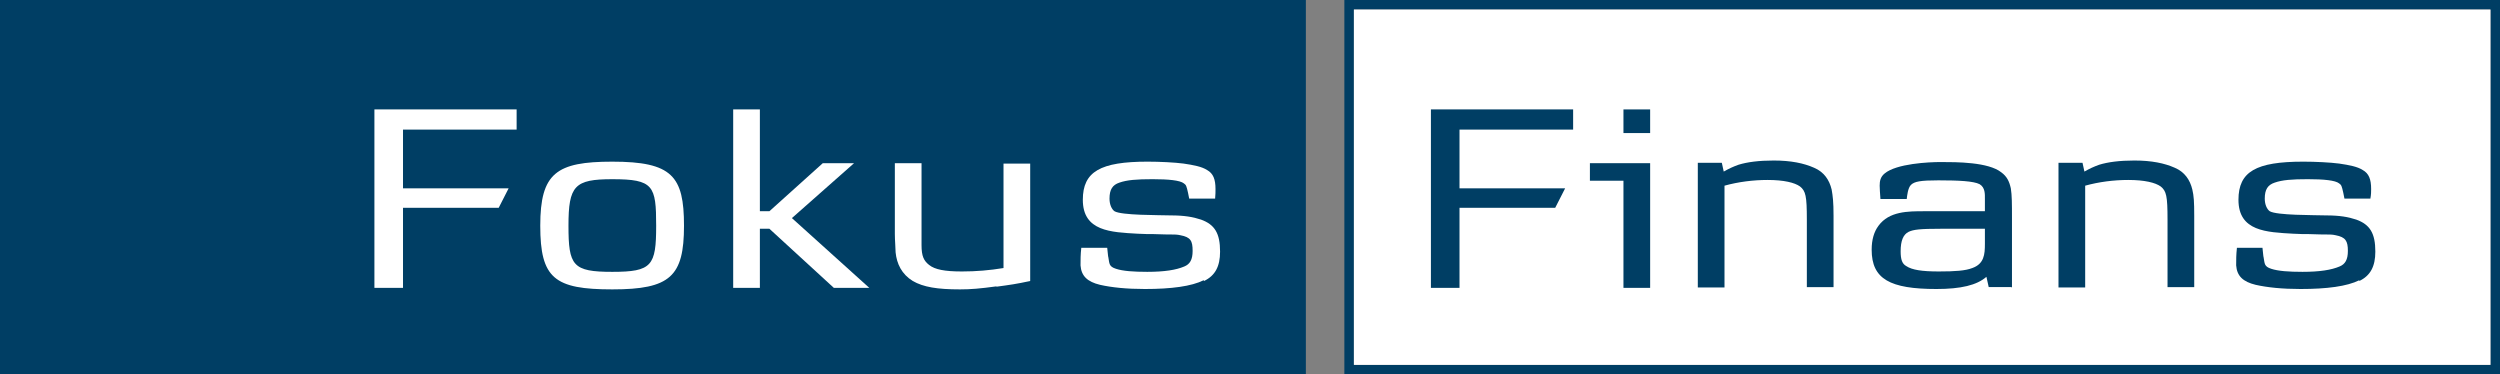
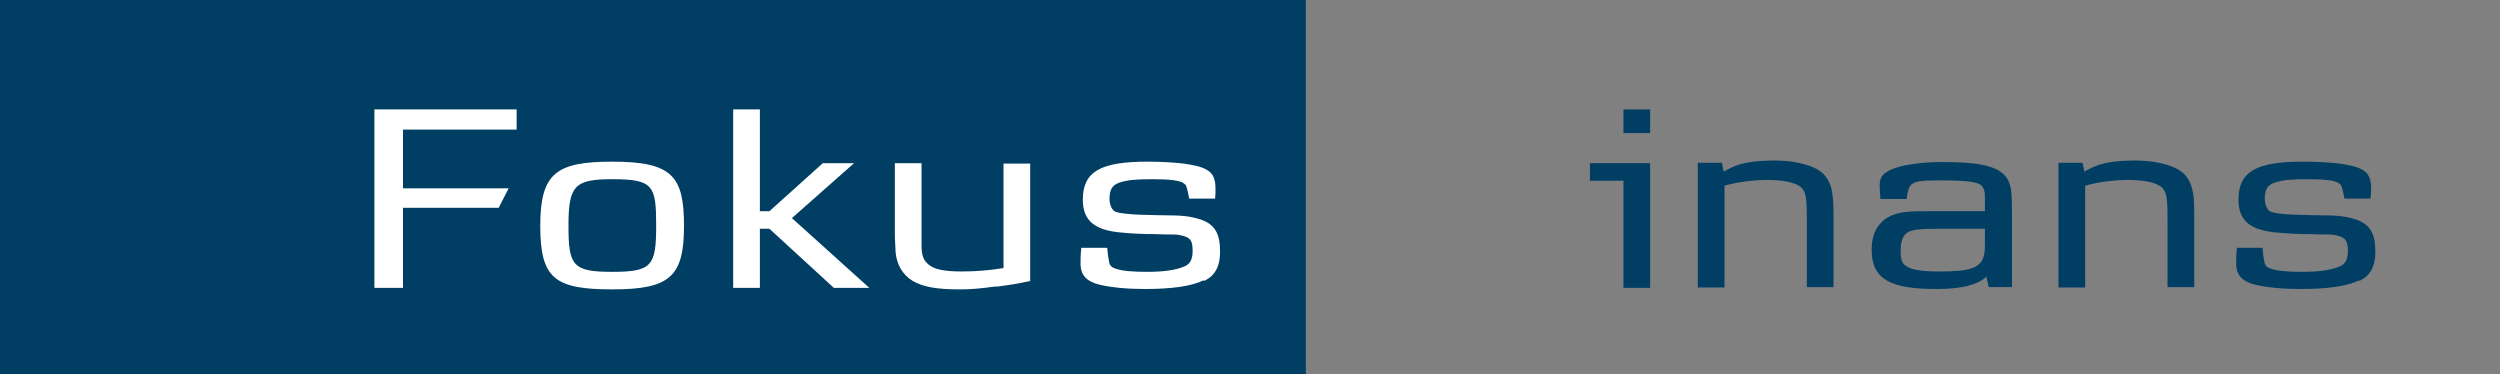
<svg xmlns="http://www.w3.org/2000/svg" id="Layer_1" viewBox="0 0 65.57 9.82">
  <rect x="0" y="0" width="65.57" height="9.82" fill="#808080" stroke="none" />
  <defs>
    <style>.cls-1{fill:#003e64;}.cls-1,.cls-2{stroke-width:0px;}.cls-2{fill:#fff;}</style>
  </defs>
-   <path class="cls-1" d="M35.26,0v9.82h30.31V0h-30.31ZM65.32.25v9.32h-29.81V.25h29.81Z" />
  <path class="cls-1" d="M0,0v9.82h34.25V0H0Z" />
-   <path class="cls-2" d="M65.32.25v9.32h-29.81V.25h29.81Z" />
  <path class="cls-2" d="M10.57,3.4v1.54h2.77l-.26.51h-2.51v2.1h-.75V2.87h3.73v.53h-2.98Z" />
  <path class="cls-2" d="M17.21,5.92c0,1.05-.11,1.21-1.15,1.21s-1.15-.16-1.15-1.21.16-1.22,1.15-1.22c1.08,0,1.15.17,1.15,1.22ZM17.94,5.92c0-1.3-.31-1.68-1.88-1.68-1.47,0-1.89.3-1.89,1.68s.37,1.67,1.89,1.67,1.88-.34,1.88-1.67Z" />
  <path class="cls-2" d="M21.87,7.55l-1.69-1.55h-.25v1.55h-.7V2.87h.7v2.67h.25l1.4-1.26h.82l-1.63,1.44,2.03,1.83h-.94Z" />
  <path class="cls-2" d="M26.14,7.51c-.44.06-.68.08-.96.08-.6,0-.96-.06-1.24-.22-.29-.18-.42-.45-.45-.75,0-.11-.02-.31-.02-.48v-1.86h.7v1.76c0,.12,0,.24,0,.39,0,.29.06.41.2.52.15.12.41.17.86.17.37,0,.73-.03,1.09-.09v-2.74h.7v3.08c-.37.08-.52.1-.89.15Z" />
  <path class="cls-2" d="M31.57,7.35c-.32.16-.85.23-1.54.23-.48,0-.87-.04-1.18-.11-.33-.08-.49-.23-.51-.51,0-.15,0-.28.02-.46h.68c.02.17.02.22.03.25.03.16.01.24.2.3.18.06.46.08.82.08.45,0,.76-.05.97-.14.15-.06.22-.18.22-.41,0-.26-.05-.36-.32-.41-.08-.02-.17-.02-.25-.02-.05,0-.2,0-.45-.01-.12,0-.25,0-.42-.01-.7-.04-1.44-.06-1.44-.89,0-.74.46-1,1.7-1,.32,0,.71.02.94.05.27.04.48.08.62.17.16.09.22.24.22.5,0,.07,0,.14-.01.25h-.68l-.03-.15c-.04-.18-.05-.21-.11-.25-.1-.08-.4-.11-.82-.11s-.67.02-.87.09c-.18.06-.26.18-.26.42,0,.16.06.28.13.33.18.11,1.15.1,1.48.11.35,0,.58.04.79.11.36.13.5.36.5.84,0,.39-.13.63-.42.77Z" />
-   <path class="cls-1" d="M38.28,3.4v1.54h2.77l-.26.51h-2.51v2.1h-.75V2.87h3.73v.53h-2.97Z" />
  <path class="cls-1" d="M42.58,3.49v-.62h.7v.62h-.7ZM42.58,7.55v-2.81h-.88v-.46h1.58v3.27h-.7Z" />
  <path class="cls-1" d="M47.39,7.55v-1.79c0-.62-.03-.75-.18-.87-.14-.1-.42-.17-.85-.17-.38,0-.77.05-1.13.15v2.67h-.7v-3.27h.63l.05.23c.14-.08.25-.13.39-.18.23-.07.53-.11.92-.11.45,0,.79.07,1.06.19.26.11.4.32.46.57.03.17.05.32.05.69v1.87h-.7Z" />
  <path class="cls-1" d="M52.06,6.4c0,.27-.02.52-.33.63-.18.07-.44.09-.88.09s-.7-.04-.85-.14c-.11-.06-.15-.17-.15-.39,0-.28.07-.44.21-.51.13-.06.3-.08.84-.08h1.16v.39ZM52.77,7.55v-1.84c0-.35,0-.59-.03-.77-.04-.18-.1-.31-.25-.42-.34-.27-1.17-.27-1.59-.27-.31,0-1.16.04-1.47.3-.11.09-.13.2-.13.32,0,.08.01.2.02.35h.69c.01-.09.03-.29.11-.37.09-.09.25-.12.72-.12.54,0,.92.02,1.08.1.15.09.14.26.14.39v.32h-1.59c-.43,0-.92,0-1.2.38-.12.16-.18.37-.18.63,0,.77.48,1.03,1.7,1.03.64,0,1.06-.1,1.31-.32l.06.27h.6Z" />
  <path class="cls-1" d="M56.85,7.55v-1.79c0-.62-.03-.75-.18-.87-.14-.1-.42-.17-.85-.17-.38,0-.77.05-1.13.15v2.67h-.7v-3.27h.63l.05.23c.14-.08.25-.13.39-.18.23-.07.53-.11.92-.11.45,0,.79.07,1.06.19.26.11.4.32.46.57.04.17.05.32.05.69v1.87h-.7Z" />
  <path class="cls-1" d="M61.88,7.35c-.32.16-.85.23-1.54.23-.48,0-.87-.04-1.18-.11-.33-.08-.49-.23-.51-.51,0-.15,0-.28.02-.46h.67c.02.17.02.22.03.25.03.16.01.24.2.3.18.06.46.08.82.08.45,0,.76-.05.97-.14.15-.06.22-.18.22-.41,0-.26-.06-.36-.32-.41-.08-.02-.17-.02-.25-.02-.05,0-.2,0-.45-.01-.12,0-.25,0-.41-.01-.7-.04-1.44-.06-1.44-.89,0-.74.46-1,1.7-1,.32,0,.71.02.94.05.27.04.48.08.62.17.16.09.22.24.22.5,0,.07,0,.14-.02.25h-.68l-.03-.15c-.04-.18-.05-.21-.11-.25-.1-.08-.4-.11-.82-.11s-.67.02-.87.09c-.18.06-.26.18-.26.42,0,.16.06.28.13.33.18.11,1.15.1,1.48.11.35,0,.58.04.79.11.36.13.5.36.5.84,0,.39-.13.63-.42.77Z" />
</svg>